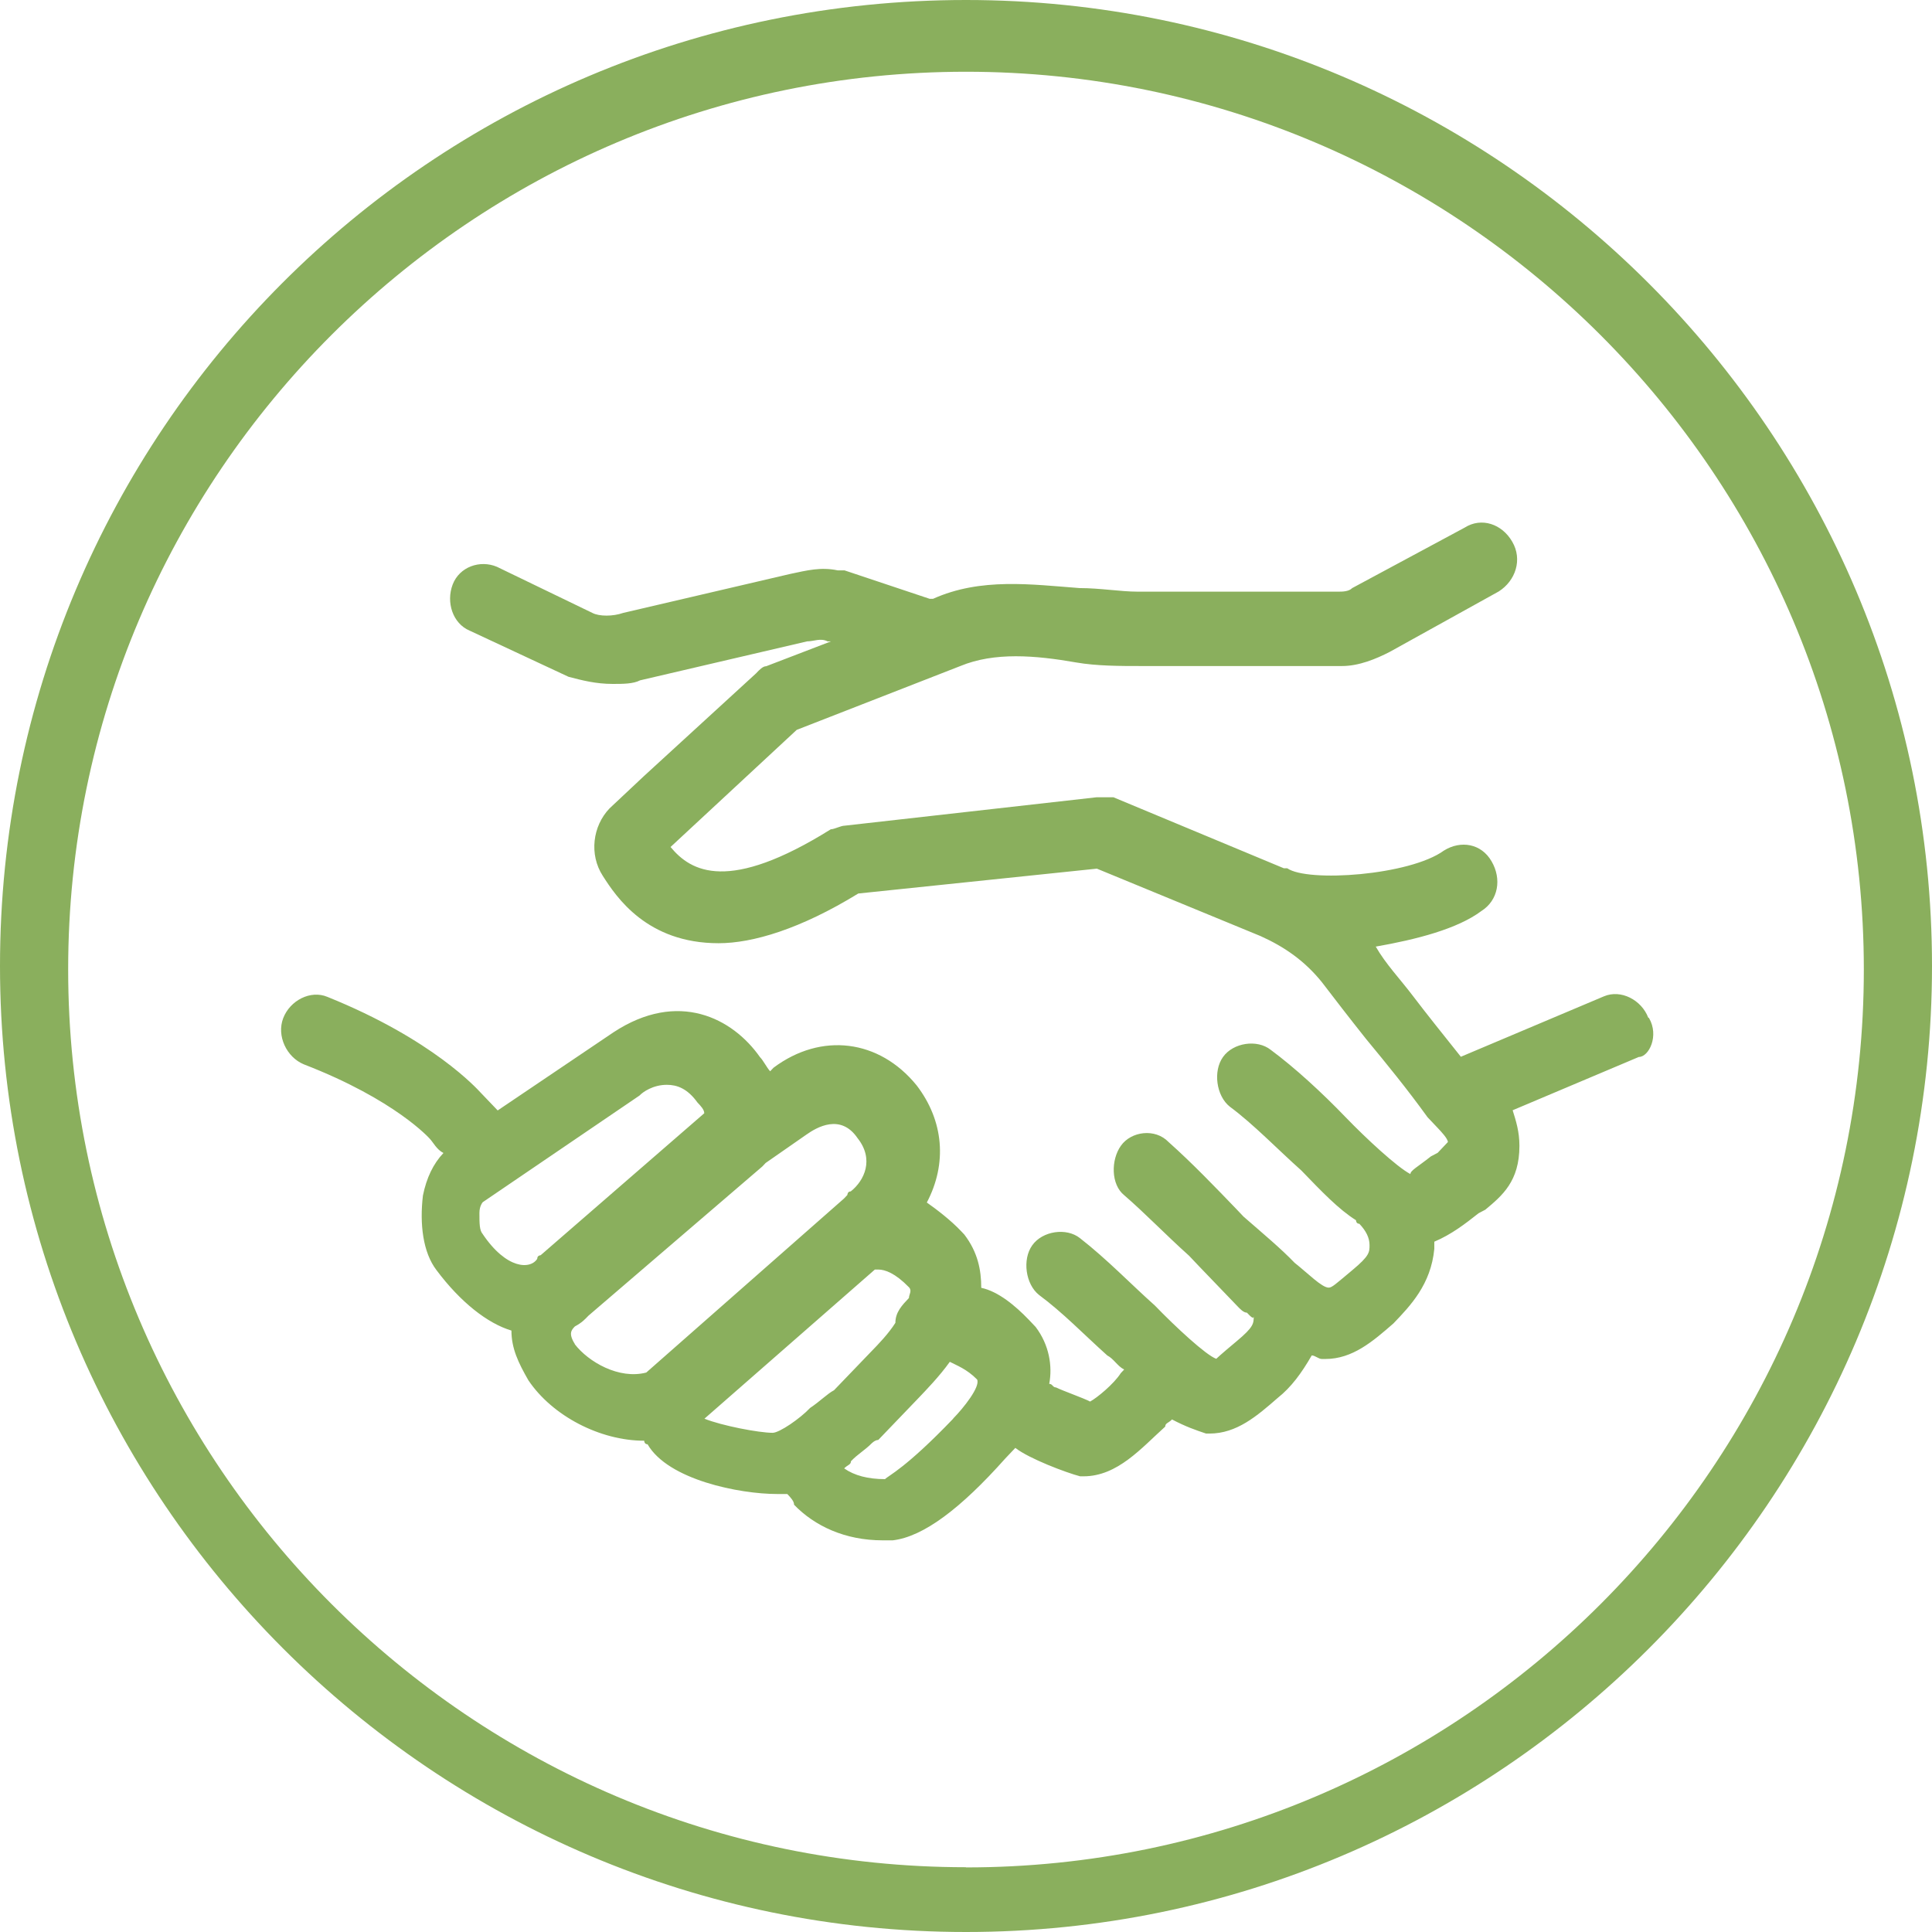
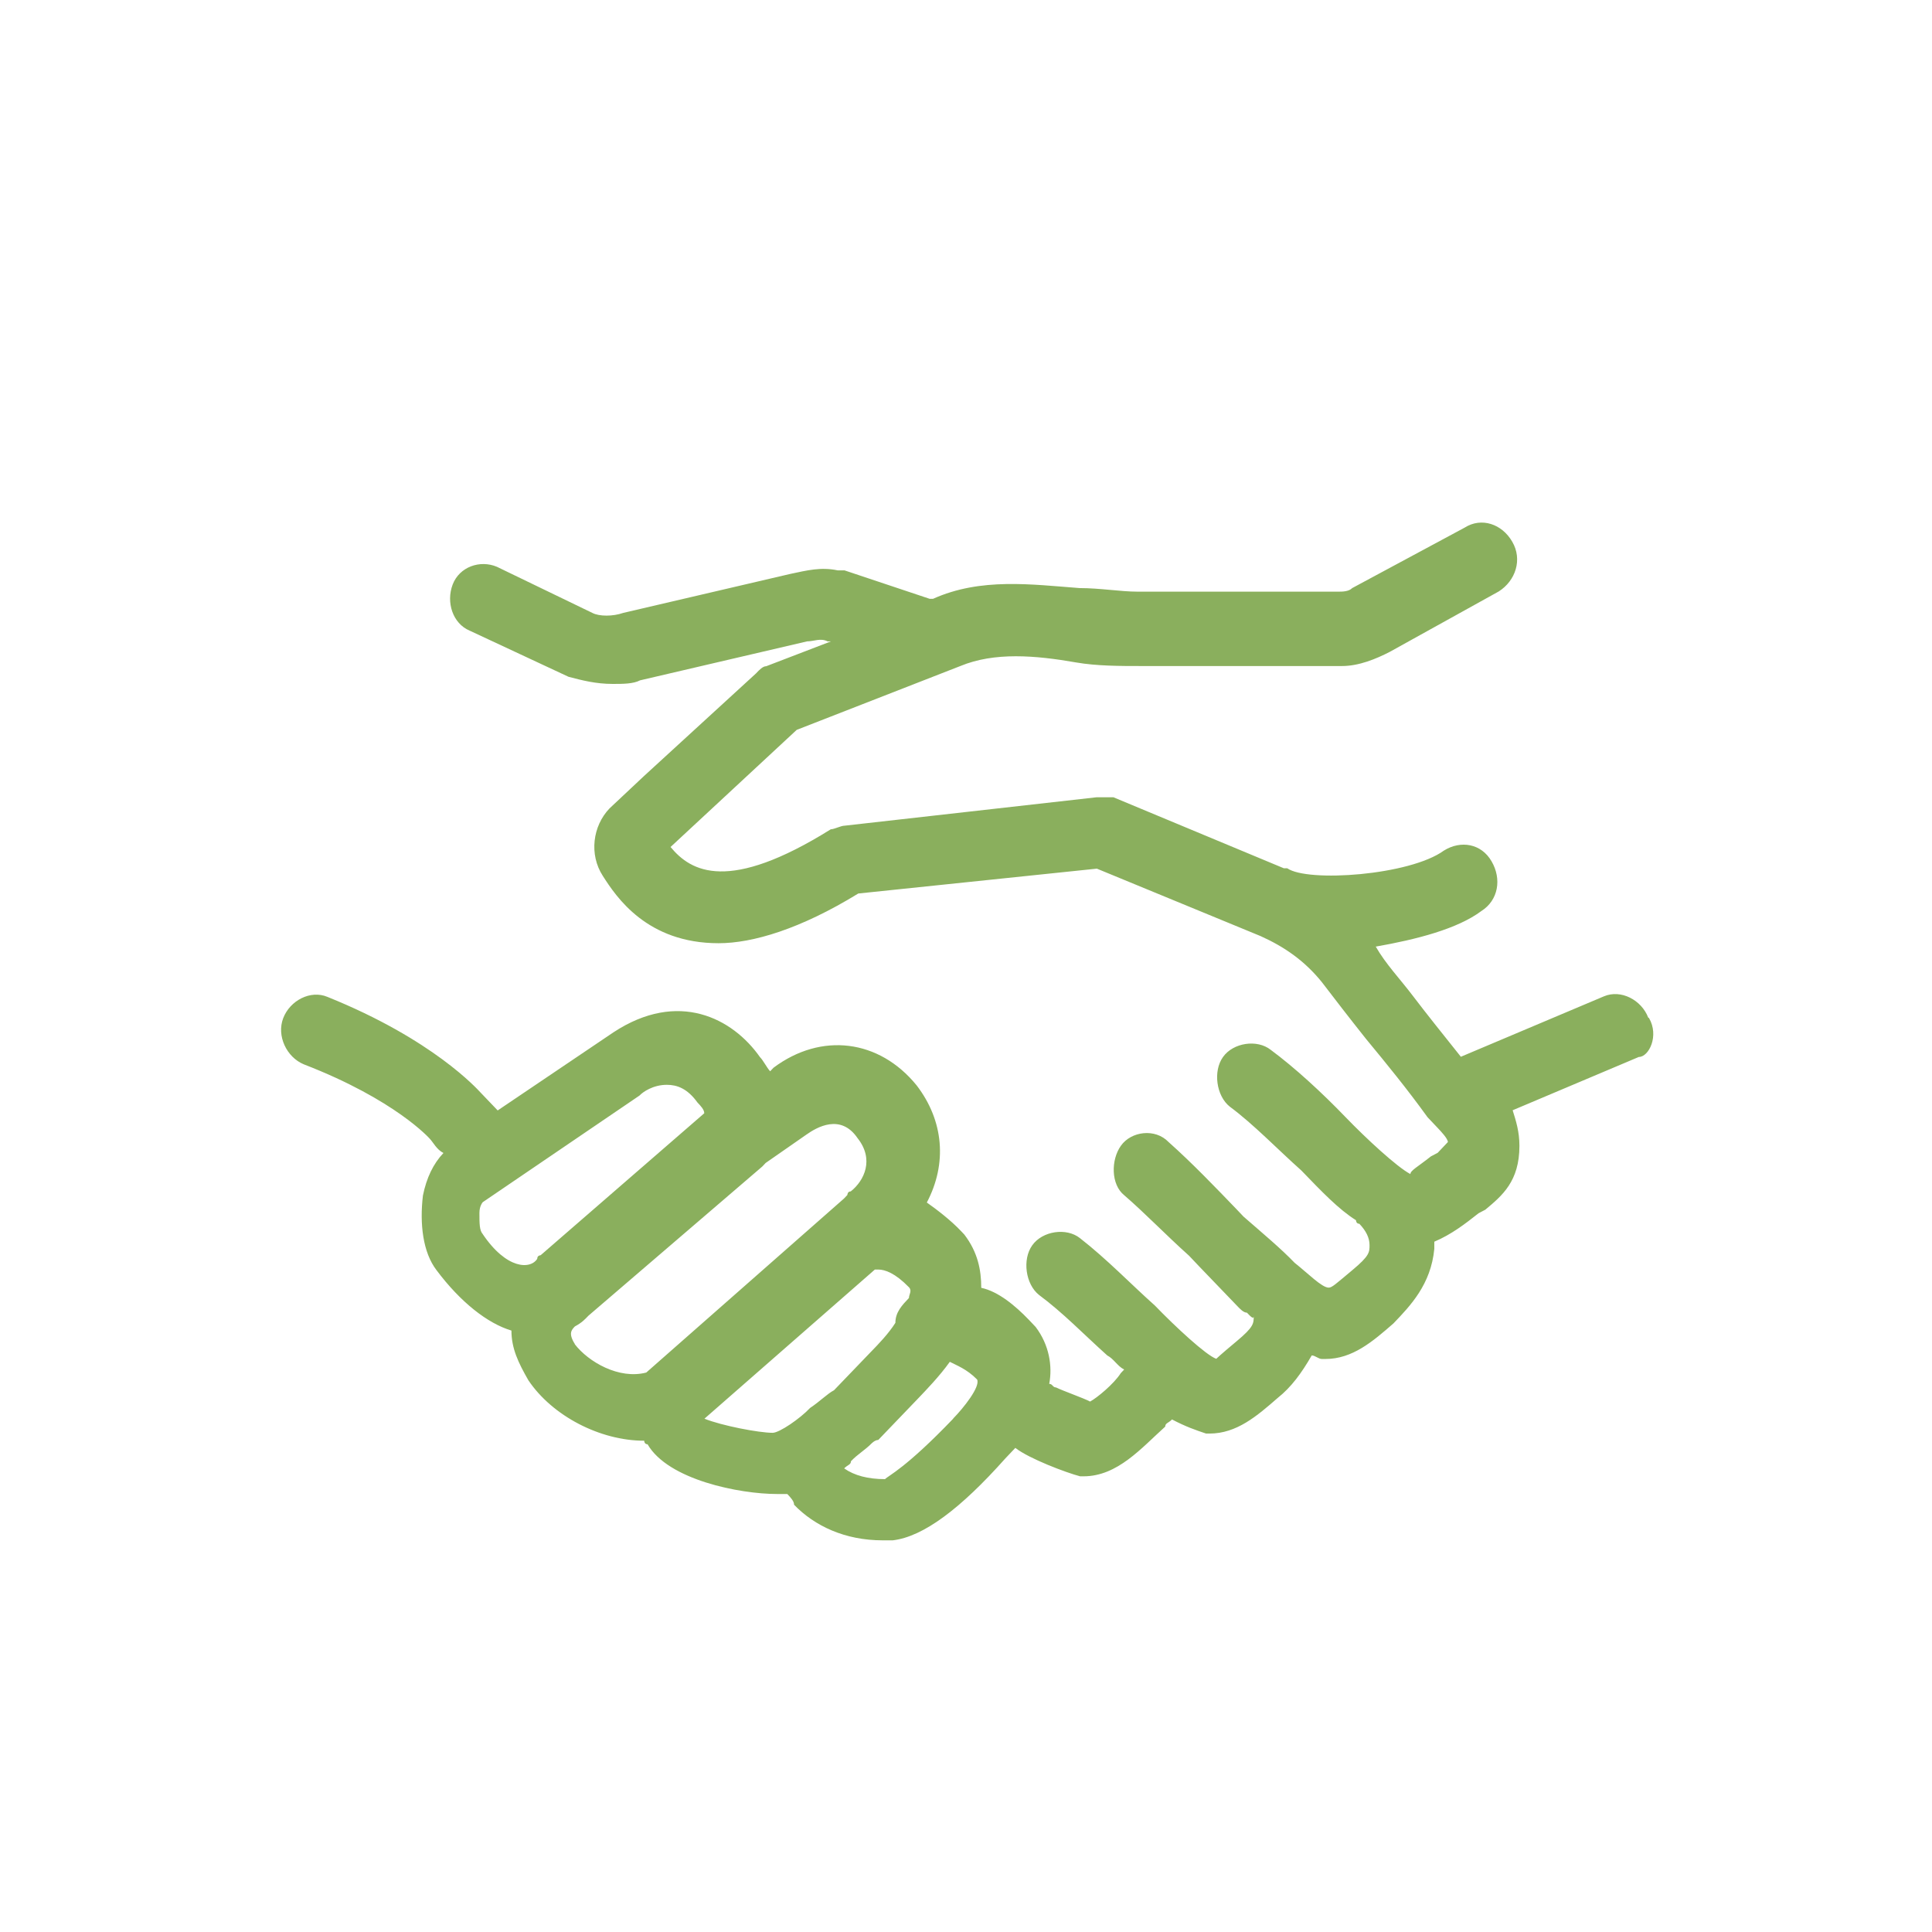
<svg xmlns="http://www.w3.org/2000/svg" id="Layer_1" viewBox="0 0 102.6 102.6">
  <defs>
    <style>.cls-1{fill:#8aaf5d;fill-rule:evenodd;}</style>
  </defs>
-   <path class="cls-1" d="M51.3,0C22.84,0,0,23.02,0,51.3s23.02,51.3,51.3,51.3,51.3-23.02,51.3-51.3S79.58,0,51.3,0h0Zm0,99.16c-26.29,0-47.68-21.39-47.68-47.68S25.02,3.81,51.3,3.81s47.68,21.39,47.68,47.68-21.39,47.68-47.68,47.68h0Z" />
  <path class="cls-1" d="M87.53,54.04c-.36-.94-1.45-1.51-2.35-1.13l-7.6,3.21c-.9-1.13-1.81-2.26-2.53-3.21s-1.45-1.7-1.99-2.64c2.17-.38,4.34-.94,5.61-1.89,.9-.57,1.09-1.7,.54-2.64-.54-.94-1.63-1.13-2.53-.57-1.81,1.32-7.24,1.7-8.32,.94h-.18l-9.05-3.77h-.9l-13.39,1.51c-.18,0-.54,.19-.72,.19-5.43,3.39-7.42,2.26-8.51,.94l6.7-6.22,8.69-3.39c1.81-.75,3.98-.57,6.15-.19,1.09,.19,2.35,.19,3.44,.19h10.68c.9,0,1.81-.38,2.53-.75l5.79-3.21c.9-.57,1.27-1.7,.72-2.64-.54-.94-1.63-1.32-2.53-.75l-5.97,3.21c-.18,.19-.54,.19-.72,.19h-10.68c-.9,0-1.99-.19-3.08-.19-2.53-.19-5.25-.57-7.78,.57h-.18l-4.52-1.51h-.36c-.9-.19-1.63,0-2.53,.19l-8.87,2.07c-.54,.19-1.27,.19-1.63,0l-5.07-2.45c-.9-.38-1.99,0-2.35,.94-.36,.94,0,2.07,.9,2.45l5.25,2.45c.72,.19,1.45,.38,2.35,.38,.54,0,1.09,0,1.45-.19l8.87-2.07c.36,0,.72-.19,1.09,0h.18l-3.44,1.32c-.18,0-.36,.19-.54,.38l-5.97,5.47-1.81,1.7c-.9,.94-1.09,2.45-.36,3.58,.72,1.13,2.35,3.58,6.15,3.58,1.81,0,4.34-.75,7.42-2.64l12.67-1.32,8.69,3.58c1.27,.57,2.35,1.32,3.26,2.45,.72,.94,1.45,1.89,2.35,3.02,1.09,1.32,2.17,2.64,3.26,4.15h0c.18,.19,.36,.38,.54,.57s.54,.57,.54,.75c0,0-.36,.38-.54,.57l-.36,.19c-.72,.57-1.09,.75-1.09,.94-.72-.38-2.35-1.89-3.44-3.02-1.27-1.32-2.71-2.64-3.98-3.58-.72-.57-1.99-.38-2.53,.38-.54,.75-.36,2.07,.36,2.64,1.27,.94,2.53,2.26,3.8,3.39,1.09,1.13,1.99,2.07,2.9,2.64,0,0,0,.19,.18,.19,.36,.38,.54,.75,.54,1.13s0,.57-.9,1.32-1.09,.94-1.27,.94c-.36,0-1.09-.75-1.81-1.32-.72-.75-1.63-1.51-2.71-2.45-.18-.19-.36-.38-.36-.38-1.09-1.13-2.35-2.45-3.62-3.58-.72-.75-1.99-.57-2.53,.19-.54,.75-.54,2.07,.18,2.64,1.09,.94,2.17,2.07,3.44,3.21,.18,.19,.36,.38,.54,.57h0c.72,.75,1.27,1.32,1.99,2.07,.18,.19,.36,.38,.54,.38,.18,.19,.36,.38,.36,.19,0,.38,0,.57-.9,1.32-.9,.75-1.09,.94-1.09,.94-.54-.19-2.17-1.7-3.26-2.83-1.27-1.13-2.53-2.45-3.98-3.58-.72-.57-1.99-.38-2.53,.38-.54,.75-.36,2.07,.36,2.64,1.27,.94,2.35,2.07,3.62,3.21,.36,.19,.54,.57,.9,.75l-.18,.19c-.36,.57-1.27,1.32-1.63,1.51-.36-.19-1.45-.57-1.81-.75-.18,0-.18-.19-.36-.19,.18-.94,0-2.07-.72-3.02q-.18-.19-.36-.38c-.72-.75-1.63-1.51-2.53-1.7,0-.94-.18-1.89-.9-2.83l-.18-.19c-.54-.57-1.27-1.13-1.81-1.51,1.09-2.07,.9-4.34-.54-6.22-1.99-2.45-5.07-2.83-7.6-.94l-.18,.19c-.18-.19-.36-.57-.54-.75-1.45-2.07-4.34-3.58-7.78-1.32l-6.15,4.15c-.36-.38-.72-.75-.9-.94-.18-.19-2.53-2.83-8.14-5.09-.9-.38-1.99,.19-2.35,1.13-.36,.94,.18,2.07,1.09,2.45,4.89,1.89,6.7,3.96,6.7,3.96,.18,.19,.36,.57,.72,.75-.54,.57-.9,1.32-1.09,2.26-.18,1.51,0,3.02,.72,3.96,1.27,1.7,2.71,2.83,3.98,3.21,0,.94,.36,1.7,.9,2.64,1.27,1.89,3.8,3.21,6.15,3.21,0,0,0,.19,.18,.19,1.09,1.89,4.89,2.64,6.88,2.64h.54c.18,.19,.36,.38,.36,.57,1.09,1.13,2.71,1.89,4.7,1.89h.54c1.63-.19,3.62-1.7,5.97-4.34l.18-.19q.18-.19,.36-.38h0c.72,.57,2.71,1.32,3.44,1.51h.18c1.81,0,3.08-1.51,4.34-2.64,0-.19,.18-.19,.36-.38,.72,.38,1.27,.57,1.81,.75h.18c1.45,0,2.53-.94,3.62-1.89,.72-.57,1.27-1.32,1.81-2.26,.18,0,.36,.19,.54,.19h.18c1.45,0,2.53-.94,3.62-1.89,.9-.94,1.99-2.07,2.17-3.96v-.38c.9-.38,1.63-.94,2.35-1.51l.36-.19c.9-.75,1.81-1.51,1.81-3.39,0-.75-.18-1.32-.36-1.89l6.7-2.83c.54,0,1.09-1.13,.54-2.07h0Zm-61.89,11.5c-.18-.19-.18-.57-.18-1.13,0-.38,.18-.57,.18-.57l8.32-5.66c.18-.19,.72-.57,1.45-.57,.54,0,1.09,.19,1.63,.94,.18,.19,.36,.38,.36,.57h0l-8.69,7.54h0s-.18,0-.18,.19c-.36,.57-1.63,.57-2.9-1.32h0Zm4.89,5.84c-.36-.57-.18-.75,0-.94h0c.36-.19,.54-.38,.72-.57l9.23-7.92,.18-.19,2.17-1.51c.54-.38,1.81-1.13,2.71,.19,.9,1.13,.36,2.26-.36,2.83-.18,0-.18,.19-.18,.19l-.18,.19-10.5,9.24c-1.45,.38-3.08-.57-3.8-1.51h0Zm6.88,3.96l9.05-7.92h.18c.36,0,.9,.19,1.63,.94,.18,.19,0,.38,0,.57-.36,.38-.72,.75-.72,1.32-.36,.57-.9,1.13-1.27,1.51l-1.99,2.07c-.36,.19-.72,.57-1.27,.94-.54,.57-1.63,1.32-1.99,1.32-.72,0-2.71-.38-3.62-.75h0Zm13.21,0c-2.53,2.64-3.44,3.02-3.62,3.21-.9,0-1.63-.19-2.17-.57,.18-.19,.36-.19,.36-.38,.36-.38,.72-.57,1.09-.94,0,0,.18-.19,.36-.19l2.17-2.26c.36-.38,1.09-1.13,1.63-1.89,.36,.19,.9,.38,1.45,.94,.18,.38-.72,1.51-1.27,2.07h0Z" />
</svg>